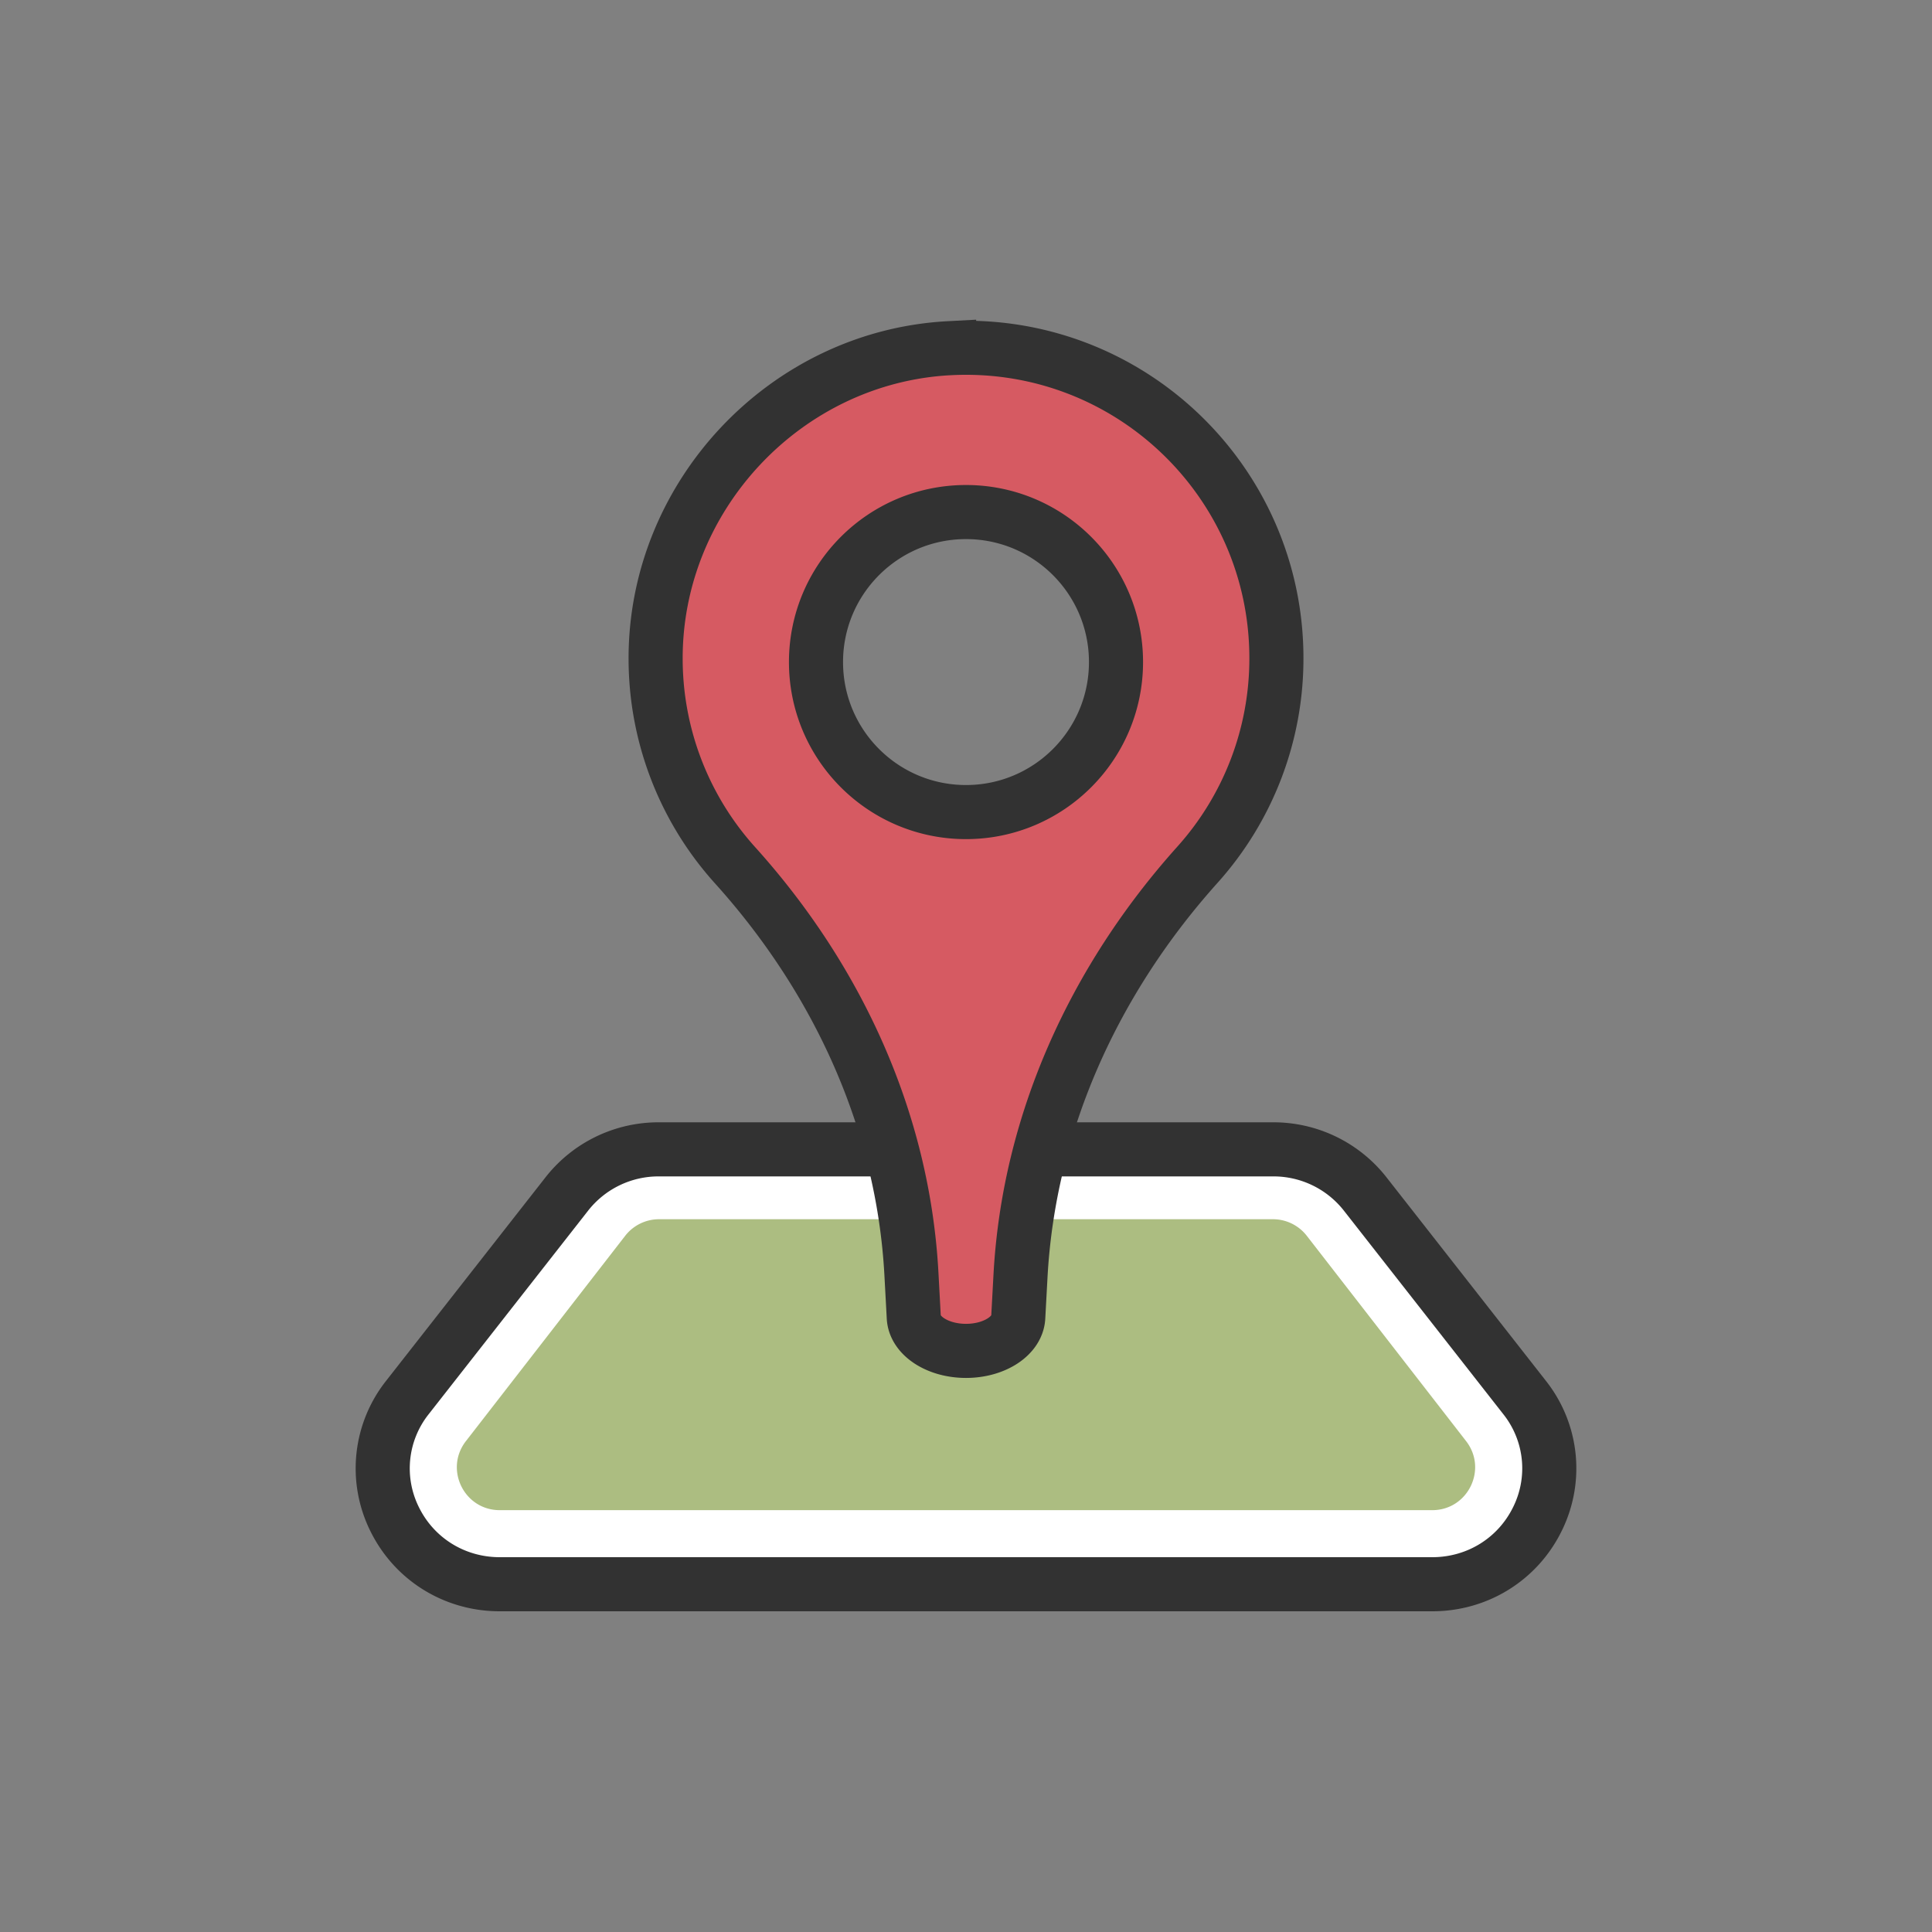
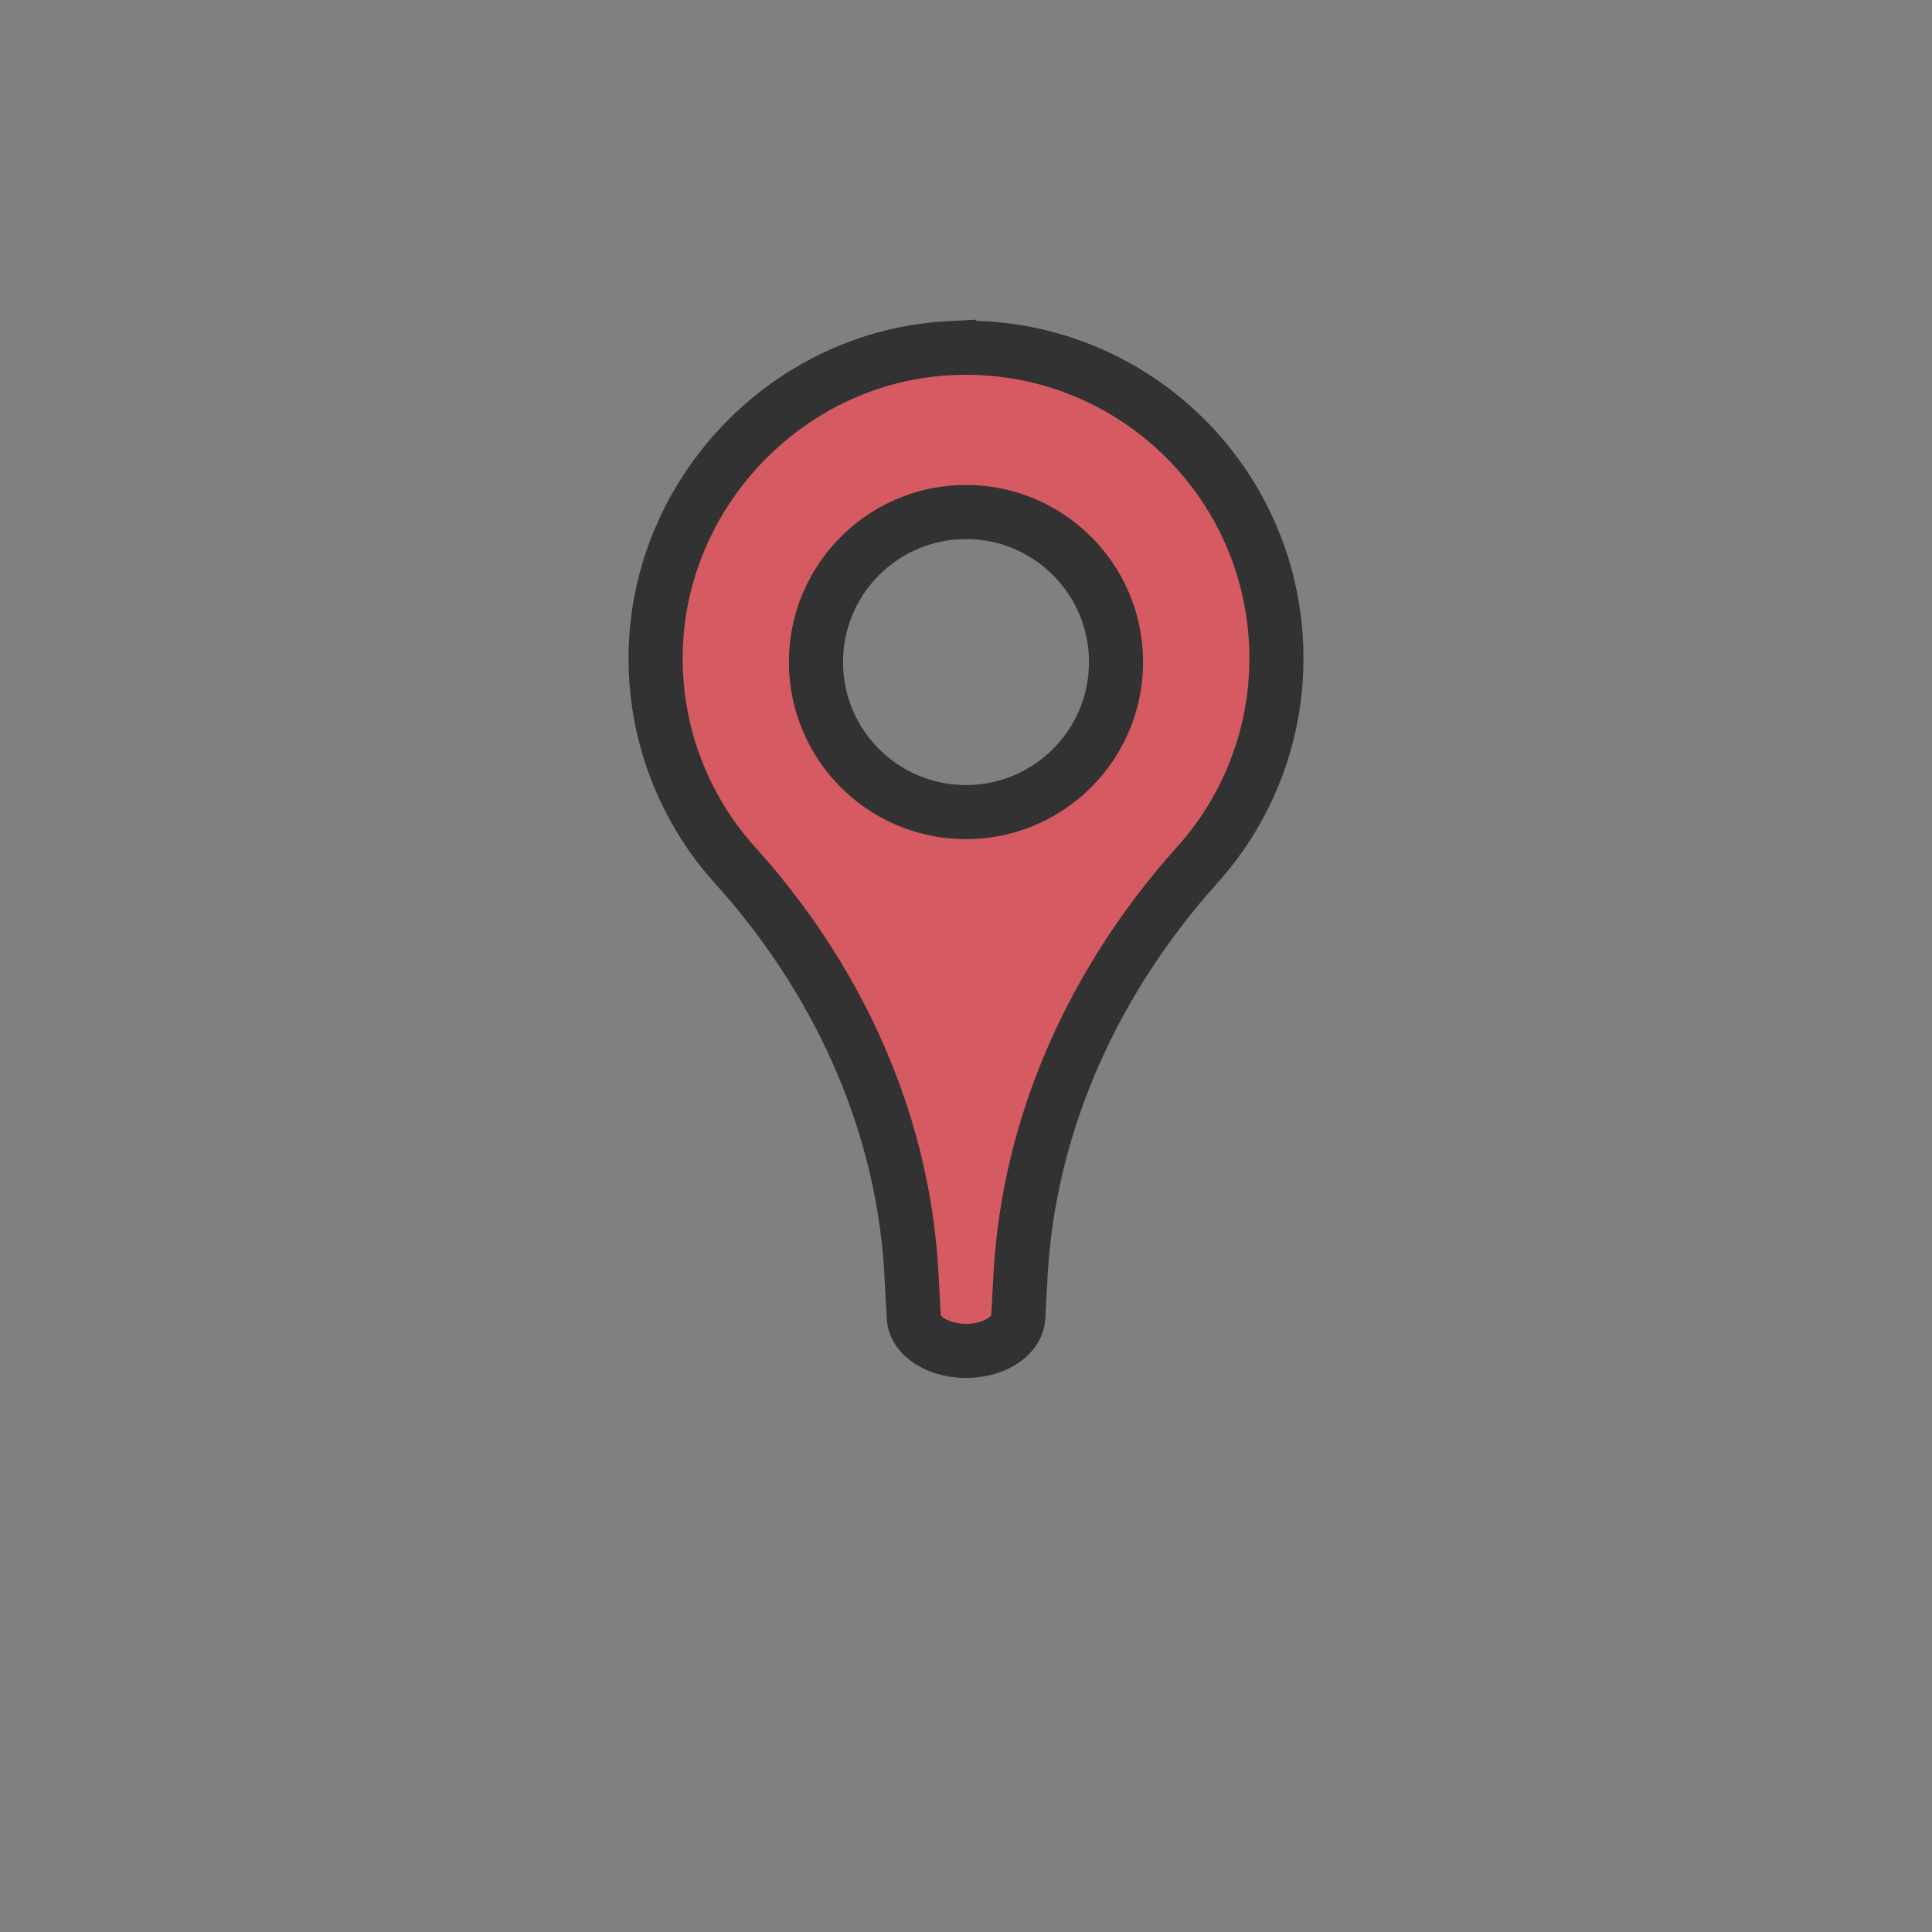
<svg xmlns="http://www.w3.org/2000/svg" xml:space="preserve" viewBox="0 0 100 100" y="0" x="0" id="Layer_1" version="1.1" width="47px" height="47px" style="width:100%;height:100%;background-size:initial;background-repeat-y:initial;background-repeat-x:initial;background-position-y:initial;background-position-x:initial;background-origin:initial;background-image:initial;background-color:rgb(255, 255, 255);background-clip:initial;background-attachment:initial;animation-play-state:paused">
  <rect x="0" y="0" width="100" height="100" fill="#808080" stroke="none" />
  <g class="ldl-scale" style="transform-origin:50% 50%;transform:rotate(0deg) scale(0.8, 0.8);animation-play-state:paused">
-     <path stroke-miterlimit="10" stroke-width="3.5" stroke="#323232" fill="#fff" d="M86.143 77.92L75.835 64.76a7.539 7.539 0 0 0-5.974-2.897H30.139a7.537 7.537 0 0 0-5.975 2.899L13.858 77.919a7.383 7.383 0 0 0-.817 7.886C14.321 88.393 16.923 90 19.832 90h60.336c2.909 0 5.511-1.607 6.79-4.195a7.378 7.378 0 0 0-.815-7.885z" style="stroke:rgb(50, 50, 50);fill:rgb(255, 255, 255);animation-play-state:paused" />
-     <path fill="#acbd81" d="M80.168 85.207H19.832c-2.303 0-3.599-2.647-2.188-4.466L27.95 67.456a2.77 2.77 0 0 1 2.188-1.072h39.723a2.77 2.77 0 0 1 2.188 1.072L82.356 80.74c1.411 1.82.114 4.467-2.188 4.467z" style="fill:rgb(172, 189, 129);animation-play-state:paused" />
    <path stroke-miterlimit="10" stroke-width="3.5" stroke="#323232" fill="#d65a62" d="M48.907 10.029c-10.567.56-19.028 9.548-18.988 20.13a19.956 19.956 0 0 0 5.148 13.332c6.627 7.355 10.866 16.543 11.402 26.429l.152 2.81c.066 1.212 1.559 2.172 3.38 2.172 1.82 0 3.314-.96 3.38-2.172l.145-2.672c.539-9.943 4.793-19.188 11.441-26.601a19.96 19.96 0 0 0 5.116-13.375c-.001-11.453-9.589-20.667-21.176-20.053zM50 40.041c-5.36 0-9.705-4.345-9.705-9.705S44.64 20.63 50 20.63s9.705 4.345 9.705 9.705S55.36 40.041 50 40.041z" style="stroke:rgb(50, 50, 50);fill:rgb(214, 90, 98);animation-play-state:paused" />
  </g>
</svg>